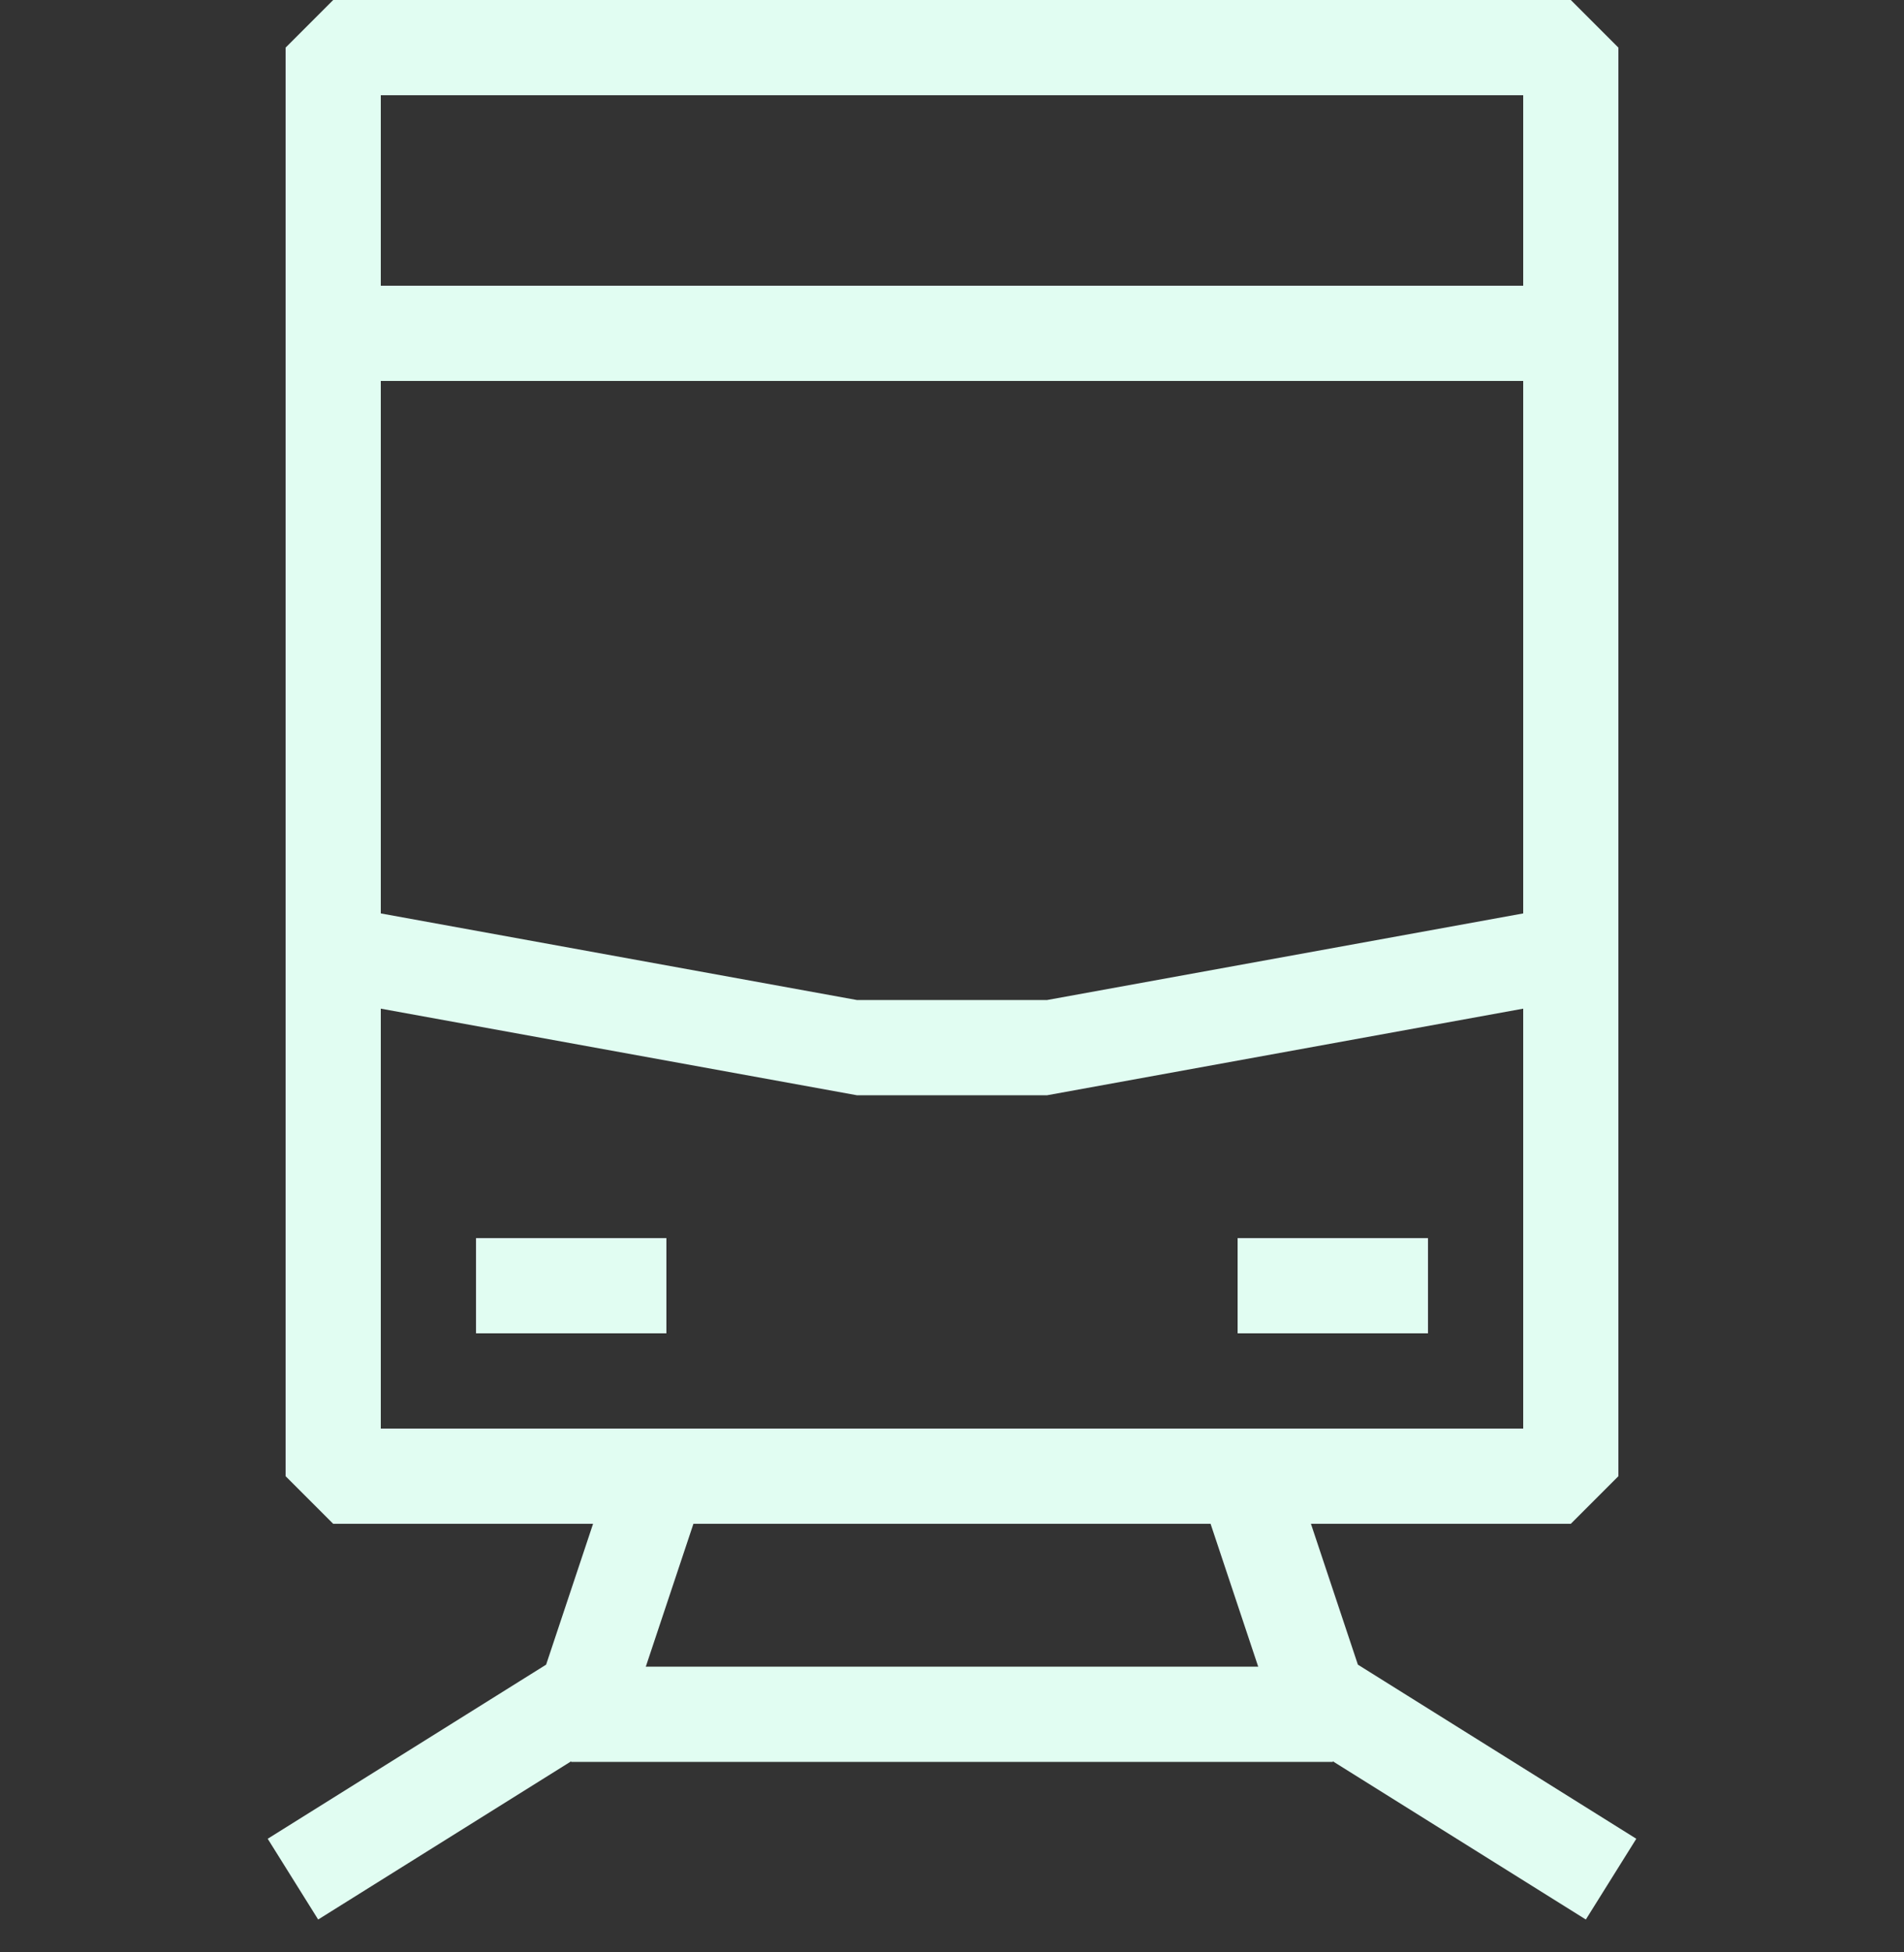
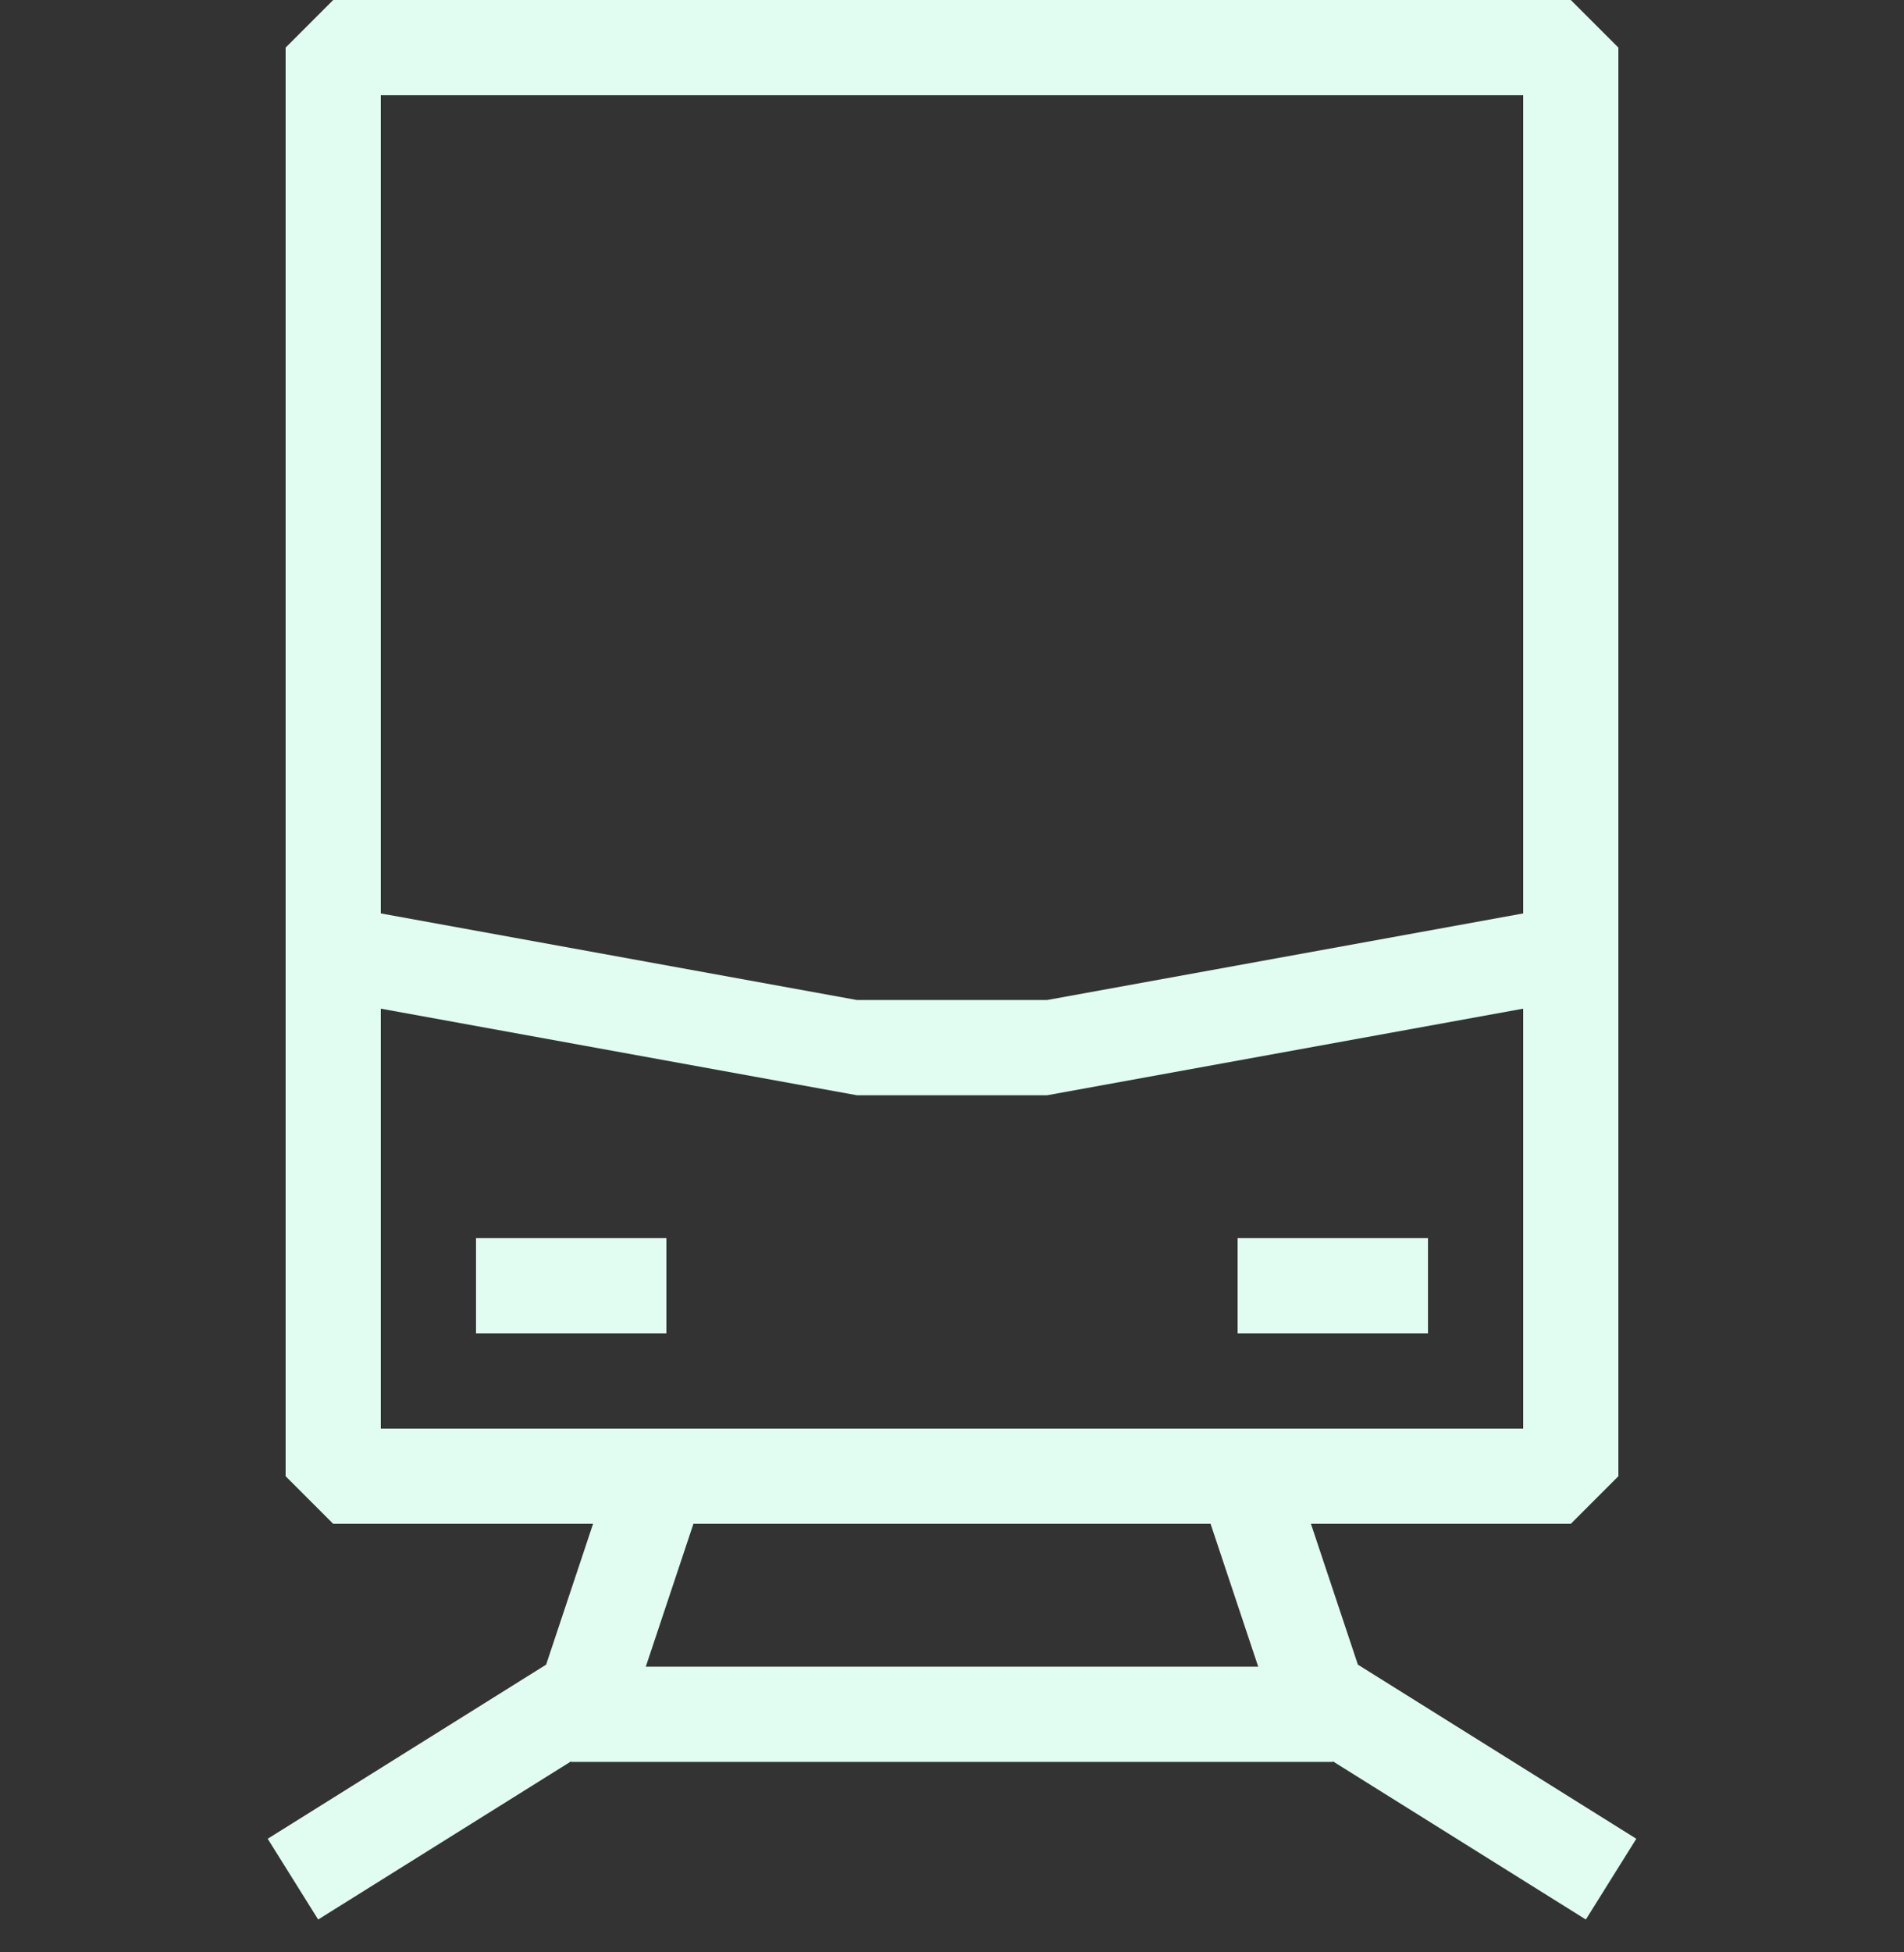
<svg xmlns="http://www.w3.org/2000/svg" width="40" height="41" viewBox="0 0 40 41" fill="none">
  <rect x="0" y="0" width="40" height="41" fill="#333333" stroke="none" />
  <rect x="7" y="1" width="26" height="30" stroke="#E1FDF2" stroke-width="2" stroke-linejoin="bevel" />
-   <rect x="7" y="6" width="26" height="2" fill="#E1FDF2" />
  <rect x="12" y="35" width="16" height="2" fill="#E1FDF2" />
  <rect x="10" y="26" width="4" height="2" fill="#E1FDF2" />
  <rect x="26" y="26" width="4" height="2" fill="#E1FDF2" />
  <path d="M7 19L18 21H22L33 19V21L22 23H18L7 21V19Z" fill="#E1FDF2" />
  <path d="M6.154 39.462L12.308 35.615L13.847 31" stroke="#E1FDF2" stroke-width="2" />
  <path d="M33.846 39.462L27.692 35.615L26.153 31" stroke="#E1FDF2" stroke-width="2" />
</svg>